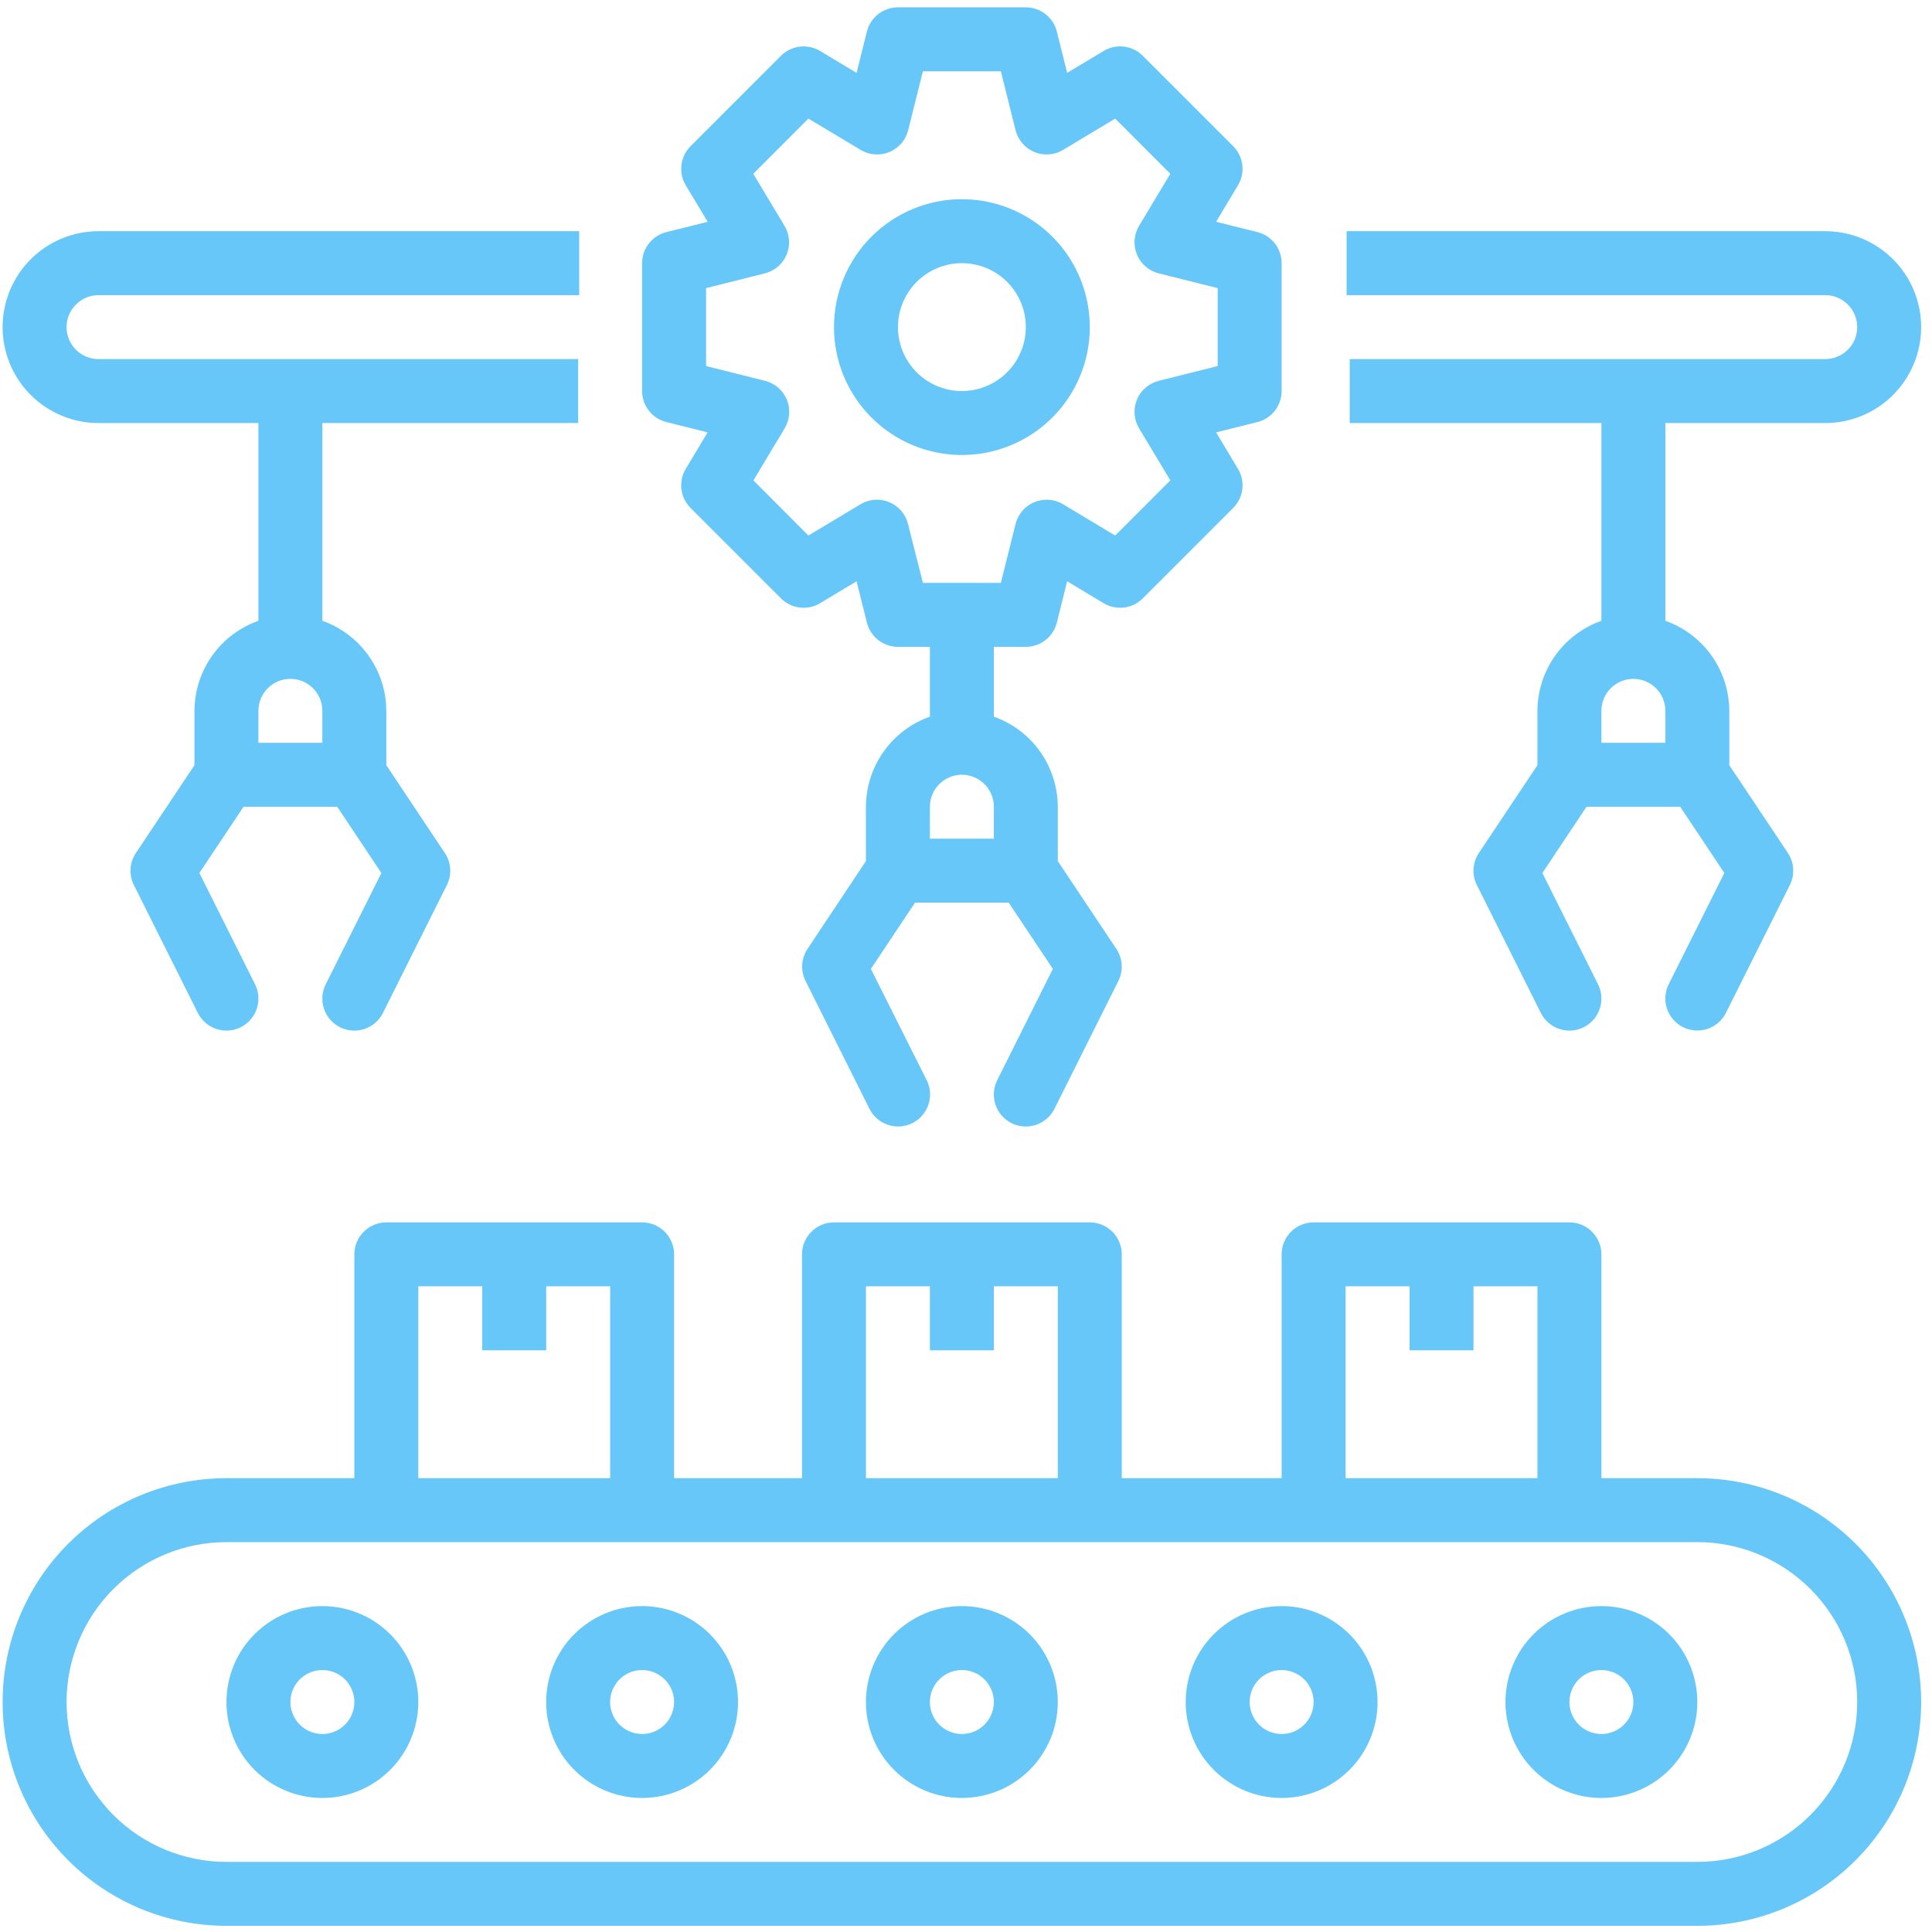
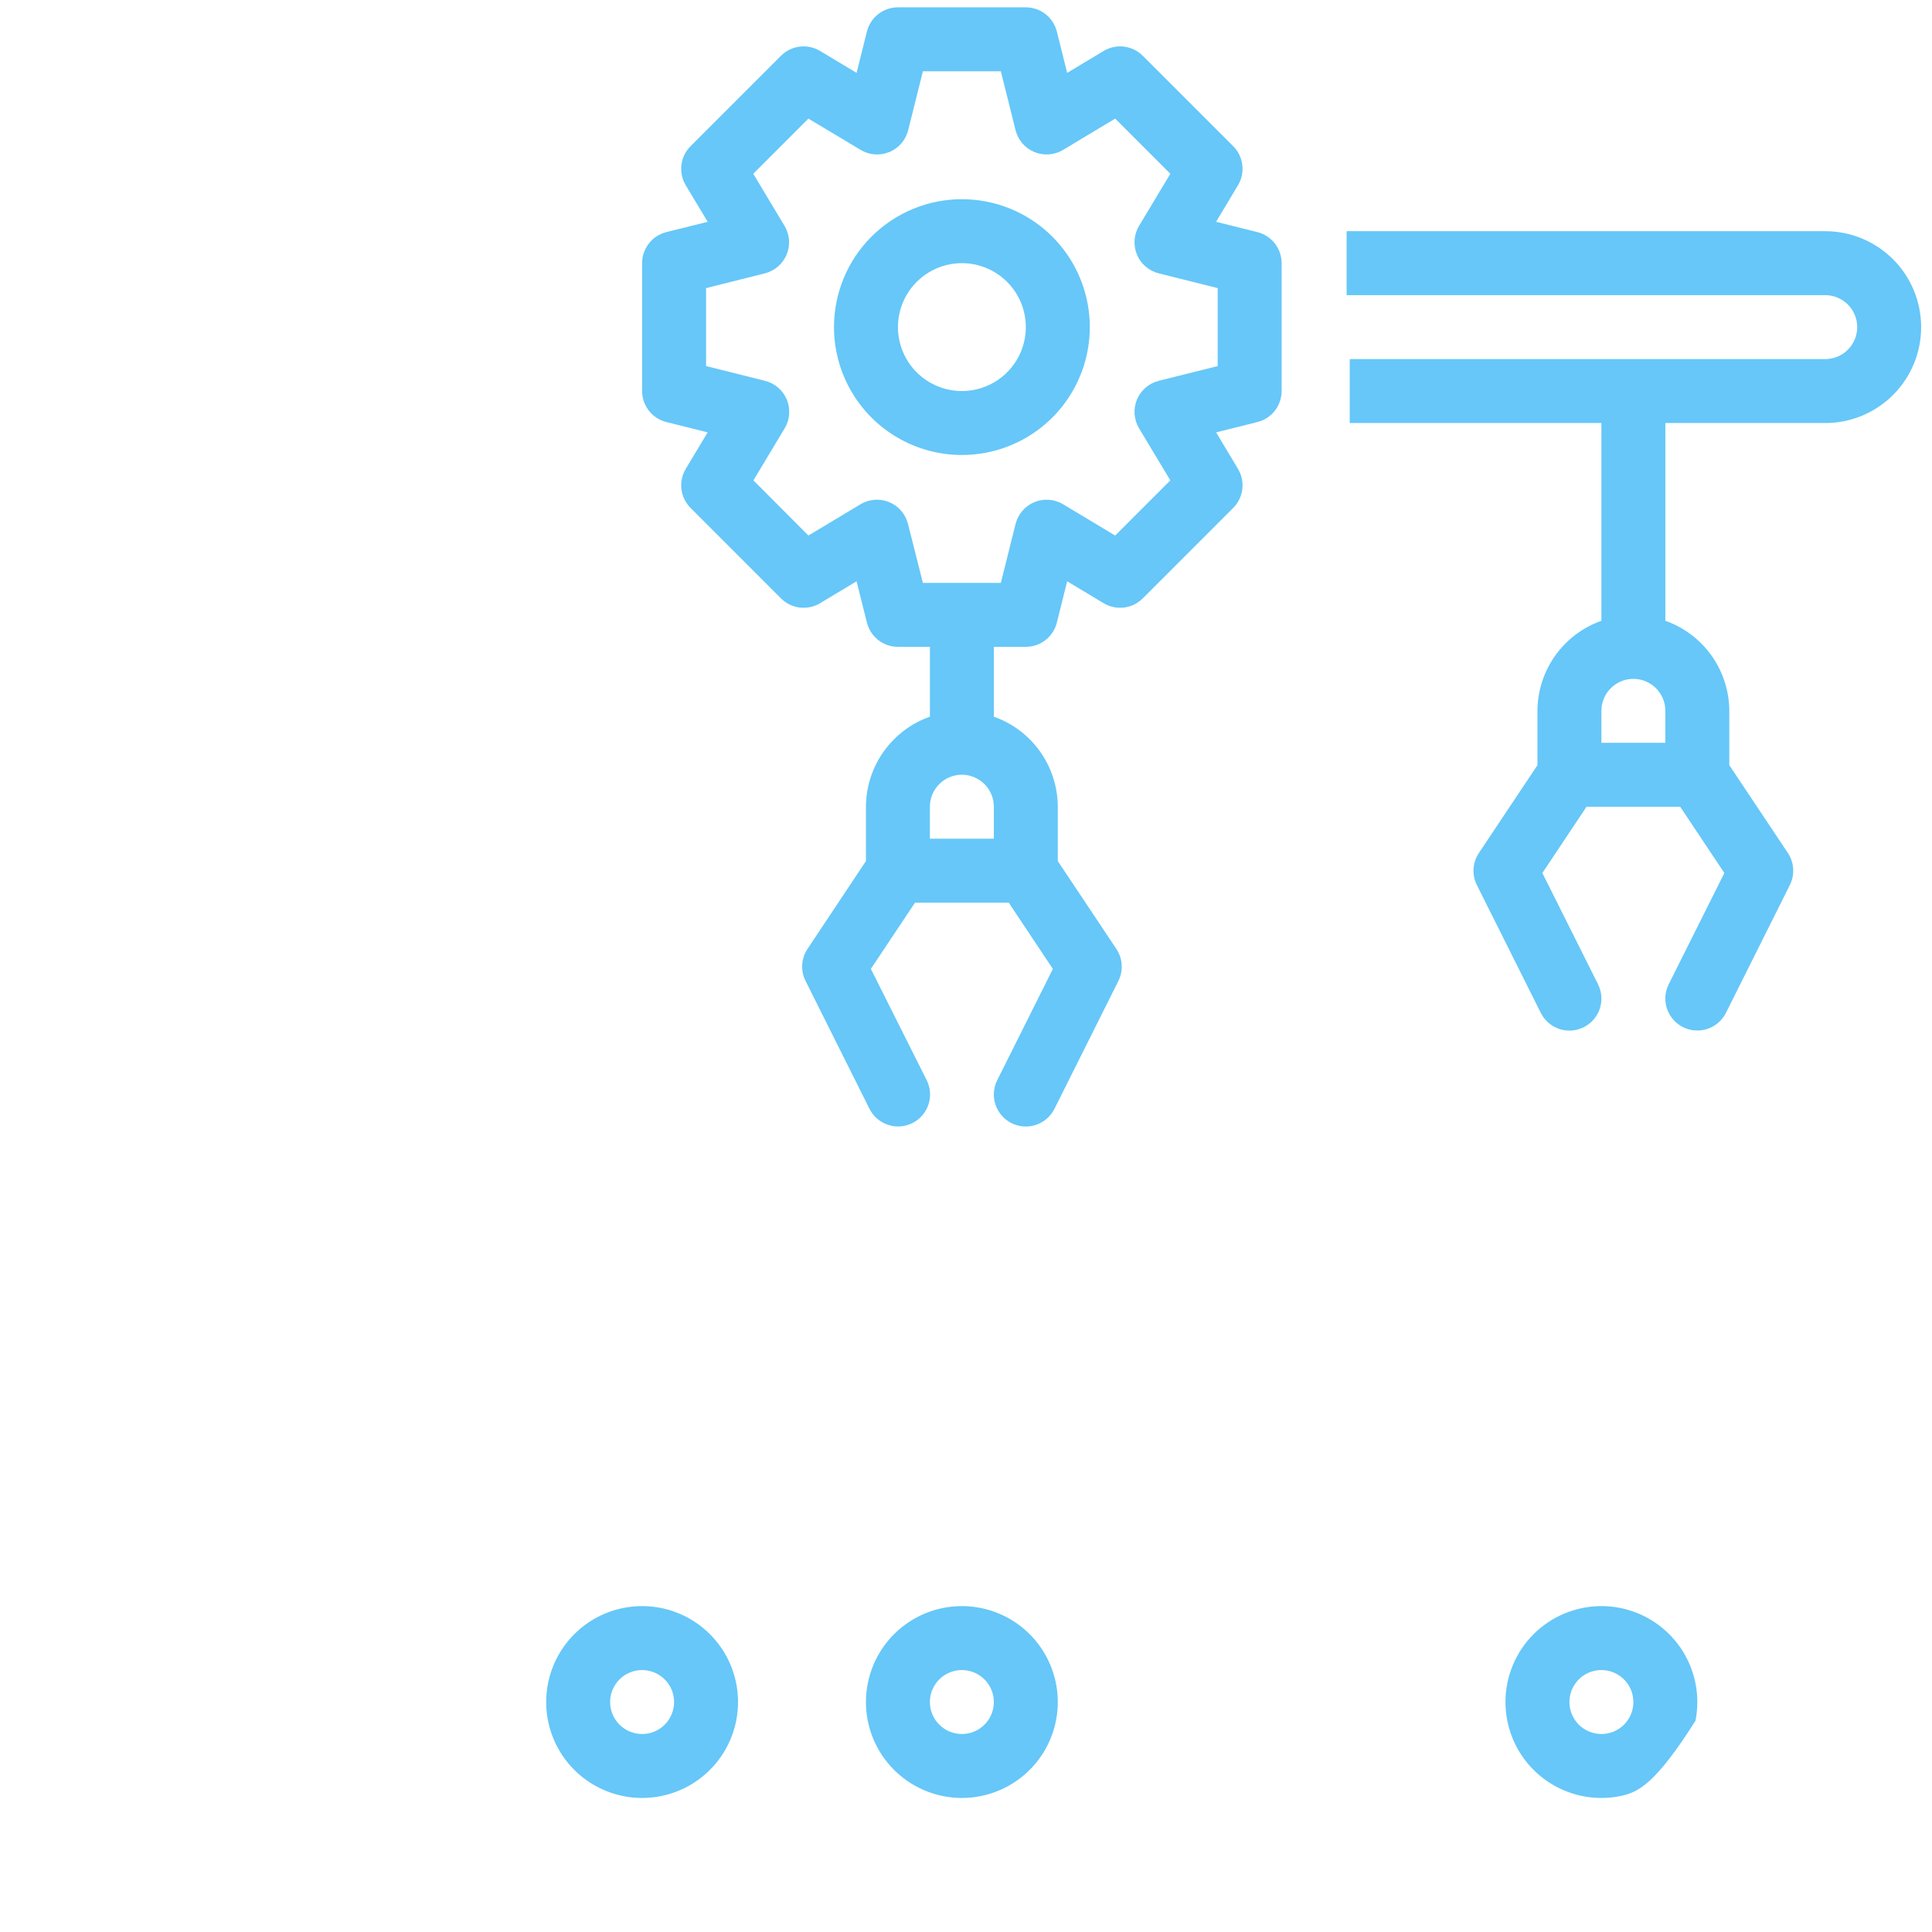
<svg xmlns="http://www.w3.org/2000/svg" width="104" height="104" viewBox="0 0 104 104" fill="none">
-   <path d="M12.19 79.571H19.075V67.522C19.075 67.066 19.256 66.628 19.579 66.305C19.902 65.982 20.34 65.801 20.796 65.801H34.566C35.023 65.801 35.461 65.982 35.783 66.305C36.106 66.628 36.288 67.066 36.288 67.522V79.571H43.172V67.522C43.172 67.066 43.354 66.628 43.677 66.305C43.999 65.982 44.437 65.801 44.894 65.801H58.664C59.12 65.801 59.558 65.982 59.881 66.305C60.204 66.628 60.385 67.066 60.385 67.522V79.571H68.991V67.522C68.991 67.066 69.172 66.628 69.495 66.305C69.818 65.982 70.256 65.801 70.712 65.801H84.482C84.939 65.801 85.377 65.982 85.699 66.305C86.022 66.628 86.204 67.066 86.204 67.522V79.571H91.367C94.563 79.571 97.627 80.84 99.887 83.1C102.147 85.359 103.416 88.424 103.416 91.619C103.416 94.815 102.147 97.88 99.887 100.139C97.627 102.399 94.563 103.668 91.367 103.668H12.19C8.995 103.668 5.93 102.399 3.67 100.139C1.411 97.88 0.141 94.815 0.141 91.619C0.141 88.424 1.411 85.359 3.67 83.1C5.93 80.84 8.995 79.571 12.19 79.571ZM32.845 69.243H29.402V72.686H25.96V69.243H22.518V79.571H32.845V69.243ZM56.942 69.243H53.5V72.686H50.057V69.243H46.615V79.571H56.942V69.243ZM82.761 69.243H79.319V72.686H75.876V69.243H72.434V79.571H82.761V69.243ZM12.19 100.226H91.367C93.65 100.226 95.839 99.319 97.453 97.705C99.067 96.091 99.974 93.902 99.974 91.619C99.974 89.337 99.067 87.148 97.453 85.534C95.839 83.92 93.65 83.013 91.367 83.013H12.19C9.908 83.013 7.719 83.92 6.105 85.534C4.491 87.148 3.584 89.337 3.584 91.619C3.584 93.902 4.491 96.091 6.105 97.705C7.719 99.319 9.908 100.226 12.19 100.226Z" fill="#66C7F8" />
-   <path d="M86.204 86.457C87.225 86.457 88.223 86.76 89.072 87.327C89.921 87.895 90.583 88.701 90.974 89.645C91.365 90.588 91.467 91.626 91.268 92.628C91.069 93.63 90.577 94.55 89.855 95.272C89.133 95.994 88.213 96.486 87.211 96.685C86.209 96.885 85.171 96.782 84.227 96.391C83.284 96.001 82.477 95.339 81.91 94.49C81.343 93.64 81.04 92.642 81.04 91.621C81.04 90.251 81.584 88.938 82.552 87.969C83.52 87.001 84.834 86.457 86.204 86.457ZM86.204 93.342C86.544 93.342 86.877 93.241 87.16 93.052C87.443 92.863 87.663 92.594 87.794 92.279C87.924 91.965 87.958 91.619 87.892 91.285C87.825 90.951 87.661 90.644 87.421 90.404C87.18 90.163 86.873 89.999 86.539 89.933C86.205 89.866 85.859 89.9 85.545 90.031C85.23 90.161 84.961 90.381 84.772 90.665C84.583 90.948 84.482 91.28 84.482 91.621C84.482 92.077 84.664 92.515 84.986 92.838C85.309 93.161 85.747 93.342 86.204 93.342Z" fill="#66C7F8" />
-   <path d="M68.991 86.457C70.012 86.457 71.01 86.76 71.859 87.327C72.709 87.895 73.37 88.701 73.761 89.645C74.152 90.588 74.254 91.626 74.055 92.628C73.856 93.63 73.364 94.55 72.642 95.272C71.92 95.994 71 96.486 69.998 96.685C68.996 96.885 67.958 96.782 67.014 96.391C66.071 96.001 65.264 95.339 64.697 94.49C64.13 93.64 63.827 92.642 63.827 91.621C63.827 90.251 64.371 88.938 65.339 87.969C66.308 87.001 67.621 86.457 68.991 86.457ZM68.991 93.342C69.331 93.342 69.664 93.241 69.947 93.052C70.23 92.863 70.451 92.594 70.581 92.279C70.711 91.965 70.745 91.619 70.679 91.285C70.612 90.951 70.448 90.644 70.208 90.404C69.967 90.163 69.66 89.999 69.326 89.933C68.993 89.866 68.646 89.9 68.332 90.031C68.017 90.161 67.749 90.381 67.559 90.665C67.37 90.948 67.269 91.28 67.269 91.621C67.269 92.077 67.451 92.515 67.773 92.838C68.096 93.161 68.534 93.342 68.991 93.342Z" fill="#66C7F8" />
+   <path d="M86.204 86.457C87.225 86.457 88.223 86.76 89.072 87.327C89.921 87.895 90.583 88.701 90.974 89.645C91.365 90.588 91.467 91.626 91.268 92.628C89.133 95.994 88.213 96.486 87.211 96.685C86.209 96.885 85.171 96.782 84.227 96.391C83.284 96.001 82.477 95.339 81.91 94.49C81.343 93.64 81.04 92.642 81.04 91.621C81.04 90.251 81.584 88.938 82.552 87.969C83.52 87.001 84.834 86.457 86.204 86.457ZM86.204 93.342C86.544 93.342 86.877 93.241 87.16 93.052C87.443 92.863 87.663 92.594 87.794 92.279C87.924 91.965 87.958 91.619 87.892 91.285C87.825 90.951 87.661 90.644 87.421 90.404C87.18 90.163 86.873 89.999 86.539 89.933C86.205 89.866 85.859 89.9 85.545 90.031C85.23 90.161 84.961 90.381 84.772 90.665C84.583 90.948 84.482 91.28 84.482 91.621C84.482 92.077 84.664 92.515 84.986 92.838C85.309 93.161 85.747 93.342 86.204 93.342Z" fill="#66C7F8" />
  <path d="M51.778 86.457C52.799 86.457 53.797 86.76 54.647 87.327C55.496 87.895 56.157 88.701 56.548 89.645C56.939 90.588 57.041 91.626 56.842 92.628C56.643 93.63 56.151 94.55 55.429 95.272C54.707 95.994 53.787 96.486 52.785 96.685C51.783 96.885 50.745 96.782 49.802 96.391C48.858 96.001 48.052 95.339 47.484 94.49C46.917 93.64 46.614 92.642 46.614 91.621C46.614 90.251 47.158 88.938 48.126 87.969C49.095 87.001 50.408 86.457 51.778 86.457ZM51.778 93.342C52.118 93.342 52.451 93.241 52.734 93.052C53.017 92.863 53.238 92.594 53.368 92.279C53.498 91.965 53.532 91.619 53.466 91.285C53.399 90.951 53.236 90.644 52.995 90.404C52.754 90.163 52.447 89.999 52.114 89.933C51.78 89.866 51.434 89.9 51.119 90.031C50.804 90.161 50.536 90.381 50.346 90.665C50.157 90.948 50.056 91.28 50.056 91.621C50.056 92.077 50.238 92.515 50.561 92.838C50.883 93.161 51.321 93.342 51.778 93.342Z" fill="#66C7F8" />
  <path d="M34.565 86.457C35.586 86.457 36.584 86.76 37.434 87.327C38.283 87.895 38.945 88.701 39.335 89.645C39.726 90.588 39.828 91.626 39.629 92.628C39.43 93.63 38.938 94.55 38.216 95.272C37.494 95.994 36.574 96.486 35.572 96.685C34.571 96.885 33.532 96.782 32.589 96.391C31.645 96.001 30.839 95.339 30.271 94.49C29.704 93.64 29.401 92.642 29.401 91.621C29.401 90.251 29.945 88.938 30.913 87.969C31.882 87.001 33.195 86.457 34.565 86.457ZM34.565 93.342C34.905 93.342 35.238 93.241 35.521 93.052C35.804 92.863 36.025 92.594 36.155 92.279C36.285 91.965 36.319 91.619 36.253 91.285C36.187 90.951 36.023 90.644 35.782 90.404C35.541 90.163 35.234 89.999 34.901 89.933C34.567 89.866 34.221 89.9 33.906 90.031C33.592 90.161 33.323 90.381 33.134 90.665C32.944 90.948 32.843 91.28 32.843 91.621C32.843 92.077 33.025 92.515 33.348 92.838C33.67 93.161 34.108 93.342 34.565 93.342Z" fill="#66C7F8" />
-   <path d="M17.354 86.457C18.375 86.457 19.373 86.76 20.223 87.327C21.072 87.895 21.734 88.701 22.125 89.645C22.515 90.588 22.618 91.626 22.418 92.628C22.219 93.63 21.727 94.55 21.005 95.272C20.283 95.994 19.363 96.486 18.361 96.685C17.36 96.885 16.321 96.782 15.378 96.391C14.434 96.001 13.628 95.339 13.06 94.49C12.493 93.64 12.19 92.642 12.19 91.621C12.19 90.251 12.734 88.938 13.703 87.969C14.671 87.001 15.984 86.457 17.354 86.457ZM17.354 93.342C17.694 93.342 18.027 93.241 18.31 93.052C18.593 92.863 18.814 92.594 18.944 92.279C19.074 91.965 19.108 91.619 19.042 91.285C18.976 90.951 18.812 90.644 18.571 90.404C18.33 90.163 18.023 89.999 17.69 89.933C17.356 89.866 17.01 89.9 16.695 90.031C16.381 90.161 16.112 90.381 15.923 90.665C15.734 90.948 15.633 91.28 15.633 91.621C15.633 92.077 15.814 92.515 16.137 92.838C16.459 93.161 16.897 93.342 17.354 93.342Z" fill="#66C7F8" />
  <path d="M34.565 21.049V14.165C34.565 13.781 34.694 13.408 34.93 13.106C35.166 12.803 35.496 12.588 35.868 12.495L38.094 11.939L36.913 9.972C36.716 9.642 36.635 9.257 36.682 8.876C36.729 8.495 36.902 8.141 37.173 7.87L42.041 3.002C42.312 2.73 42.666 2.557 43.048 2.51C43.429 2.463 43.815 2.545 44.144 2.742L46.11 3.923L46.666 1.699C46.759 1.327 46.973 0.996 47.276 0.76C47.578 0.523 47.951 0.395 48.335 0.395H55.22C55.604 0.395 55.977 0.523 56.28 0.76C56.582 0.996 56.797 1.327 56.89 1.699L57.446 3.923L59.411 2.742C59.741 2.545 60.127 2.463 60.508 2.51C60.889 2.557 61.243 2.73 61.515 3.002L66.383 7.87C66.654 8.141 66.827 8.495 66.874 8.876C66.921 9.257 66.84 9.642 66.642 9.972L65.462 11.939L67.687 12.495C68.059 12.588 68.39 12.803 68.626 13.106C68.862 13.408 68.99 13.781 68.99 14.165V21.049C68.99 21.433 68.862 21.806 68.626 22.108C68.39 22.411 68.059 22.626 67.687 22.719L65.463 23.275L66.642 25.241C66.84 25.57 66.921 25.955 66.874 26.336C66.827 26.717 66.654 27.071 66.383 27.342L61.515 32.212C61.243 32.483 60.889 32.657 60.508 32.704C60.127 32.751 59.741 32.669 59.411 32.472L57.446 31.291L56.89 33.515C56.797 33.887 56.582 34.218 56.28 34.454C55.977 34.691 55.604 34.819 55.22 34.819H53.499V38.579C54.502 38.933 55.372 39.589 55.988 40.457C56.604 41.325 56.937 42.361 56.941 43.426V46.352L60.095 51.082C60.263 51.334 60.361 51.626 60.38 51.928C60.399 52.23 60.338 52.532 60.203 52.803L56.761 59.688C56.557 60.096 56.199 60.407 55.766 60.552C55.332 60.697 54.859 60.663 54.451 60.459C54.042 60.255 53.731 59.897 53.587 59.464C53.442 59.031 53.476 58.558 53.68 58.149L56.676 52.157L54.299 48.589H49.256L46.879 52.156L49.884 58.147C50.089 58.556 50.122 59.029 49.977 59.462C49.833 59.895 49.522 60.253 49.113 60.457C48.705 60.661 48.232 60.695 47.799 60.55C47.365 60.406 47.008 60.095 46.803 59.686L43.361 52.801C43.226 52.53 43.165 52.228 43.184 51.926C43.203 51.624 43.301 51.332 43.469 51.08L46.614 46.352V43.426C46.618 42.361 46.952 41.325 47.568 40.457C48.184 39.589 49.053 38.933 50.057 38.579V34.819H48.335C47.951 34.819 47.578 34.691 47.276 34.454C46.973 34.218 46.759 33.887 46.666 33.515L46.11 31.291L44.144 32.472C43.815 32.669 43.429 32.751 43.048 32.704C42.666 32.657 42.312 32.483 42.041 32.212L37.173 27.342C36.902 27.071 36.729 26.717 36.682 26.336C36.635 25.955 36.716 25.57 36.913 25.241L38.092 23.275L35.868 22.719C35.496 22.626 35.166 22.411 34.93 22.108C34.694 21.806 34.565 21.433 34.565 21.049ZM50.057 45.147H53.499V43.426C53.499 42.969 53.318 42.531 52.995 42.209C52.672 41.886 52.234 41.704 51.778 41.704C51.321 41.704 50.883 41.886 50.561 42.209C50.238 42.531 50.057 42.969 50.057 43.426V45.147ZM38.008 19.705L41.182 20.5C41.443 20.566 41.684 20.691 41.888 20.867C42.091 21.042 42.251 21.263 42.354 21.511C42.457 21.759 42.5 22.028 42.48 22.296C42.461 22.564 42.379 22.824 42.24 23.055L40.557 25.859L43.516 28.828L46.322 27.144C46.552 27.006 46.812 26.923 47.08 26.904C47.348 26.884 47.618 26.927 47.866 27.03C48.115 27.133 48.336 27.292 48.511 27.496C48.687 27.7 48.812 27.942 48.877 28.203L49.68 31.377H53.876L54.669 28.203C54.735 27.942 54.86 27.7 55.036 27.496C55.211 27.292 55.432 27.133 55.681 27.03C55.929 26.927 56.199 26.884 56.467 26.904C56.735 26.923 56.995 27.006 57.225 27.144L60.031 28.828L62.999 25.859L61.315 23.055C61.177 22.824 61.095 22.564 61.075 22.296C61.055 22.028 61.099 21.759 61.202 21.511C61.304 21.263 61.464 21.042 61.668 20.867C61.871 20.691 62.113 20.566 62.374 20.5L65.548 19.705V15.509L62.374 14.714C62.113 14.648 61.871 14.523 61.668 14.347C61.464 14.172 61.304 13.951 61.202 13.703C61.099 13.454 61.055 13.186 61.075 12.918C61.095 12.649 61.177 12.39 61.315 12.159L62.999 9.354L60.031 6.384L57.225 8.07C56.995 8.208 56.735 8.291 56.467 8.31C56.199 8.33 55.929 8.287 55.681 8.184C55.432 8.081 55.211 7.922 55.036 7.718C54.86 7.514 54.735 7.272 54.669 7.011L53.876 3.837H49.68L48.886 7.011C48.821 7.272 48.696 7.514 48.52 7.718C48.344 7.922 48.123 8.081 47.875 8.184C47.626 8.287 47.357 8.33 47.089 8.31C46.821 8.291 46.561 8.208 46.33 8.07L43.516 6.384L40.548 9.354L42.232 12.159C42.37 12.39 42.452 12.649 42.472 12.918C42.492 13.186 42.448 13.454 42.345 13.703C42.242 13.951 42.083 14.172 41.879 14.347C41.676 14.523 41.434 14.648 41.173 14.714L38.008 15.509V19.705Z" fill="#66C7F8" />
  <path d="M51.779 10.723C53.141 10.723 54.472 11.127 55.604 11.883C56.736 12.639 57.619 13.715 58.14 14.973C58.661 16.231 58.797 17.615 58.532 18.951C58.266 20.286 57.61 21.513 56.648 22.476C55.685 23.439 54.458 24.095 53.122 24.36C51.787 24.626 50.402 24.49 49.144 23.968C47.886 23.447 46.811 22.565 46.054 21.433C45.298 20.3 44.894 18.969 44.894 17.608C44.894 15.782 45.62 14.03 46.911 12.739C48.202 11.448 49.953 10.723 51.779 10.723ZM51.779 21.05C52.46 21.05 53.126 20.848 53.692 20.47C54.258 20.092 54.699 19.554 54.959 18.925C55.22 18.296 55.288 17.604 55.155 16.936C55.023 16.268 54.695 15.655 54.213 15.173C53.732 14.692 53.118 14.364 52.451 14.231C51.783 14.098 51.091 14.167 50.462 14.427C49.833 14.688 49.295 15.129 48.917 15.695C48.538 16.261 48.337 16.927 48.337 17.608C48.337 18.521 48.699 19.396 49.345 20.042C49.99 20.687 50.866 21.05 51.779 21.05Z" fill="#66C7F8" />
  <path d="M98.252 22.773H89.646V33.417C90.649 33.772 91.519 34.428 92.135 35.295C92.751 36.163 93.084 37.2 93.089 38.264V41.19L96.242 45.915C96.41 46.167 96.508 46.459 96.527 46.761C96.546 47.063 96.485 47.365 96.35 47.636L92.908 54.521C92.704 54.93 92.346 55.24 91.913 55.385C91.479 55.53 91.007 55.496 90.598 55.292C90.189 55.088 89.879 54.73 89.734 54.297C89.589 53.864 89.623 53.391 89.827 52.982L92.823 46.994L90.446 43.428H85.403L83.026 46.994L86.023 52.986C86.227 53.394 86.26 53.867 86.116 54.3C85.971 54.734 85.66 55.092 85.252 55.296C84.843 55.5 84.37 55.533 83.937 55.389C83.504 55.244 83.146 54.933 82.942 54.525L79.499 47.64C79.364 47.368 79.303 47.067 79.322 46.764C79.341 46.462 79.44 46.17 79.608 45.918L82.761 41.19V38.264C82.766 37.2 83.099 36.163 83.715 35.295C84.331 34.428 85.2 33.772 86.204 33.417V22.773H72.656V19.33H98.252C98.709 19.33 99.147 19.149 99.469 18.826C99.792 18.503 99.974 18.066 99.974 17.609C99.974 17.152 99.792 16.715 99.469 16.392C99.147 16.069 98.709 15.888 98.252 15.888H72.489V12.445H98.252C99.622 12.445 100.935 12.989 101.904 13.958C102.872 14.926 103.416 16.239 103.416 17.609C103.416 18.979 102.872 20.292 101.904 21.26C100.935 22.229 99.622 22.773 98.252 22.773ZM86.204 39.985H89.646V38.264C89.646 37.807 89.465 37.37 89.142 37.047C88.819 36.724 88.381 36.543 87.925 36.543C87.468 36.543 87.031 36.724 86.708 37.047C86.385 37.37 86.204 37.807 86.204 38.264V39.985Z" fill="#66C7F8" />
-   <path d="M5.304 12.445H31.178V15.888H5.304C4.848 15.888 4.41 16.069 4.087 16.392C3.764 16.715 3.583 17.152 3.583 17.609C3.583 18.066 3.764 18.503 4.087 18.826C4.41 19.149 4.848 19.33 5.304 19.33H31.123V22.773H17.353V33.417C18.356 33.772 19.225 34.428 19.841 35.295C20.458 36.163 20.791 37.2 20.795 38.264V41.19L23.948 45.92C24.116 46.172 24.215 46.464 24.234 46.766C24.253 47.068 24.192 47.37 24.057 47.641L20.614 54.526C20.41 54.935 20.052 55.246 19.619 55.39C19.186 55.535 18.713 55.501 18.305 55.297C17.896 55.093 17.585 54.735 17.441 54.302C17.296 53.869 17.329 53.396 17.533 52.987L20.53 46.996L18.153 43.428H13.11L10.733 46.994L13.729 52.986C13.934 53.394 13.967 53.867 13.822 54.3C13.678 54.734 13.367 55.092 12.958 55.296C12.55 55.5 12.077 55.533 11.644 55.389C11.21 55.244 10.852 54.933 10.649 54.525L7.206 47.64C7.071 47.368 7.01 47.067 7.029 46.764C7.048 46.462 7.147 46.17 7.314 45.918L10.468 41.19V38.264C10.472 37.2 10.805 36.163 11.421 35.295C12.038 34.428 12.907 33.772 13.91 33.417V22.773H5.304C3.934 22.773 2.621 22.229 1.653 21.26C0.684 20.292 0.14 18.979 0.14 17.609C0.14 16.239 0.684 14.926 1.653 13.958C2.621 12.989 3.934 12.445 5.304 12.445ZM13.91 39.985H17.353V38.264C17.353 37.807 17.171 37.37 16.849 37.047C16.526 36.724 16.088 36.543 15.632 36.543C15.175 36.543 14.737 36.724 14.414 37.047C14.092 37.37 13.91 37.807 13.91 38.264V39.985Z" fill="#66C7F8" />
</svg>